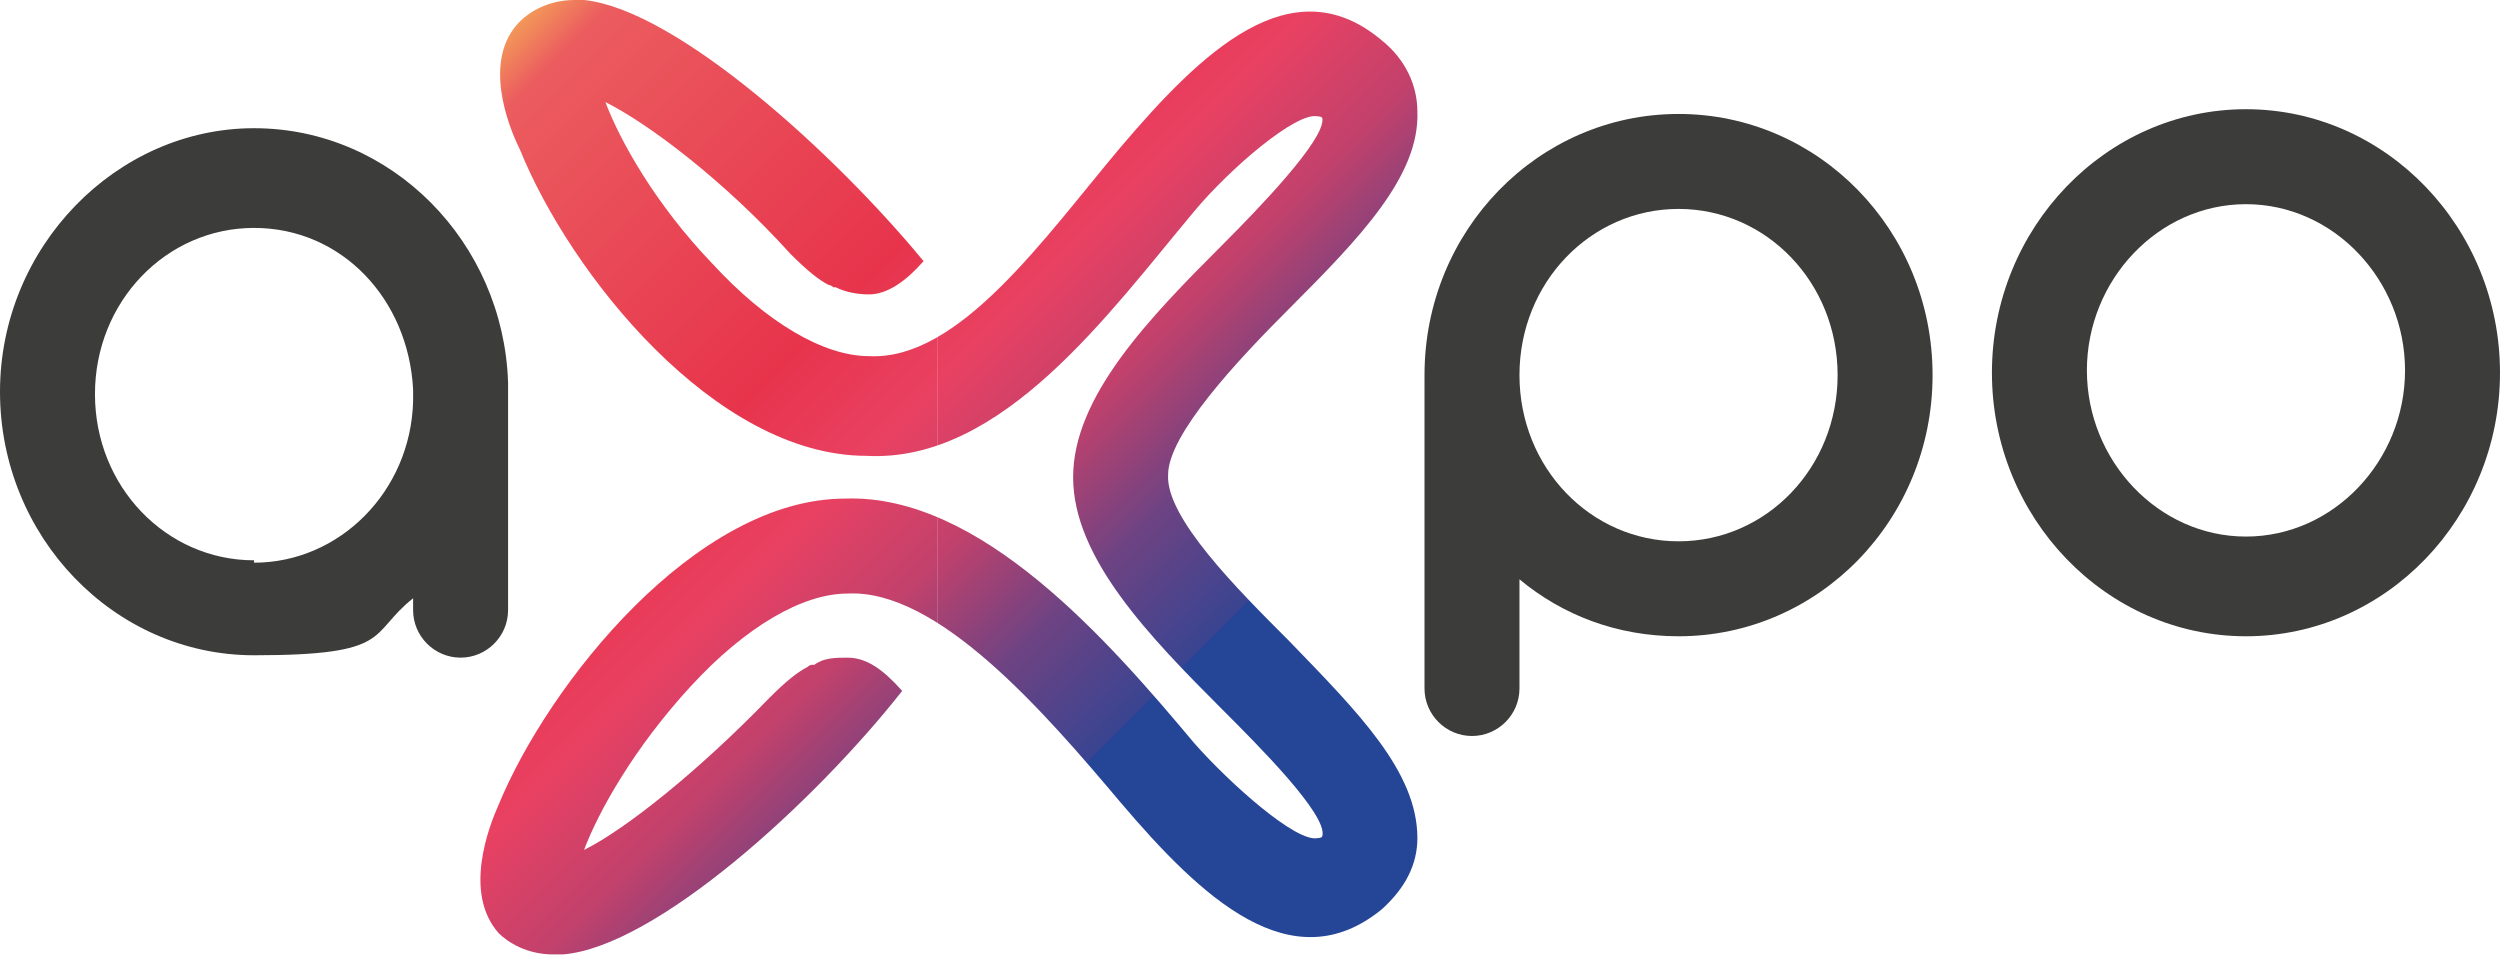
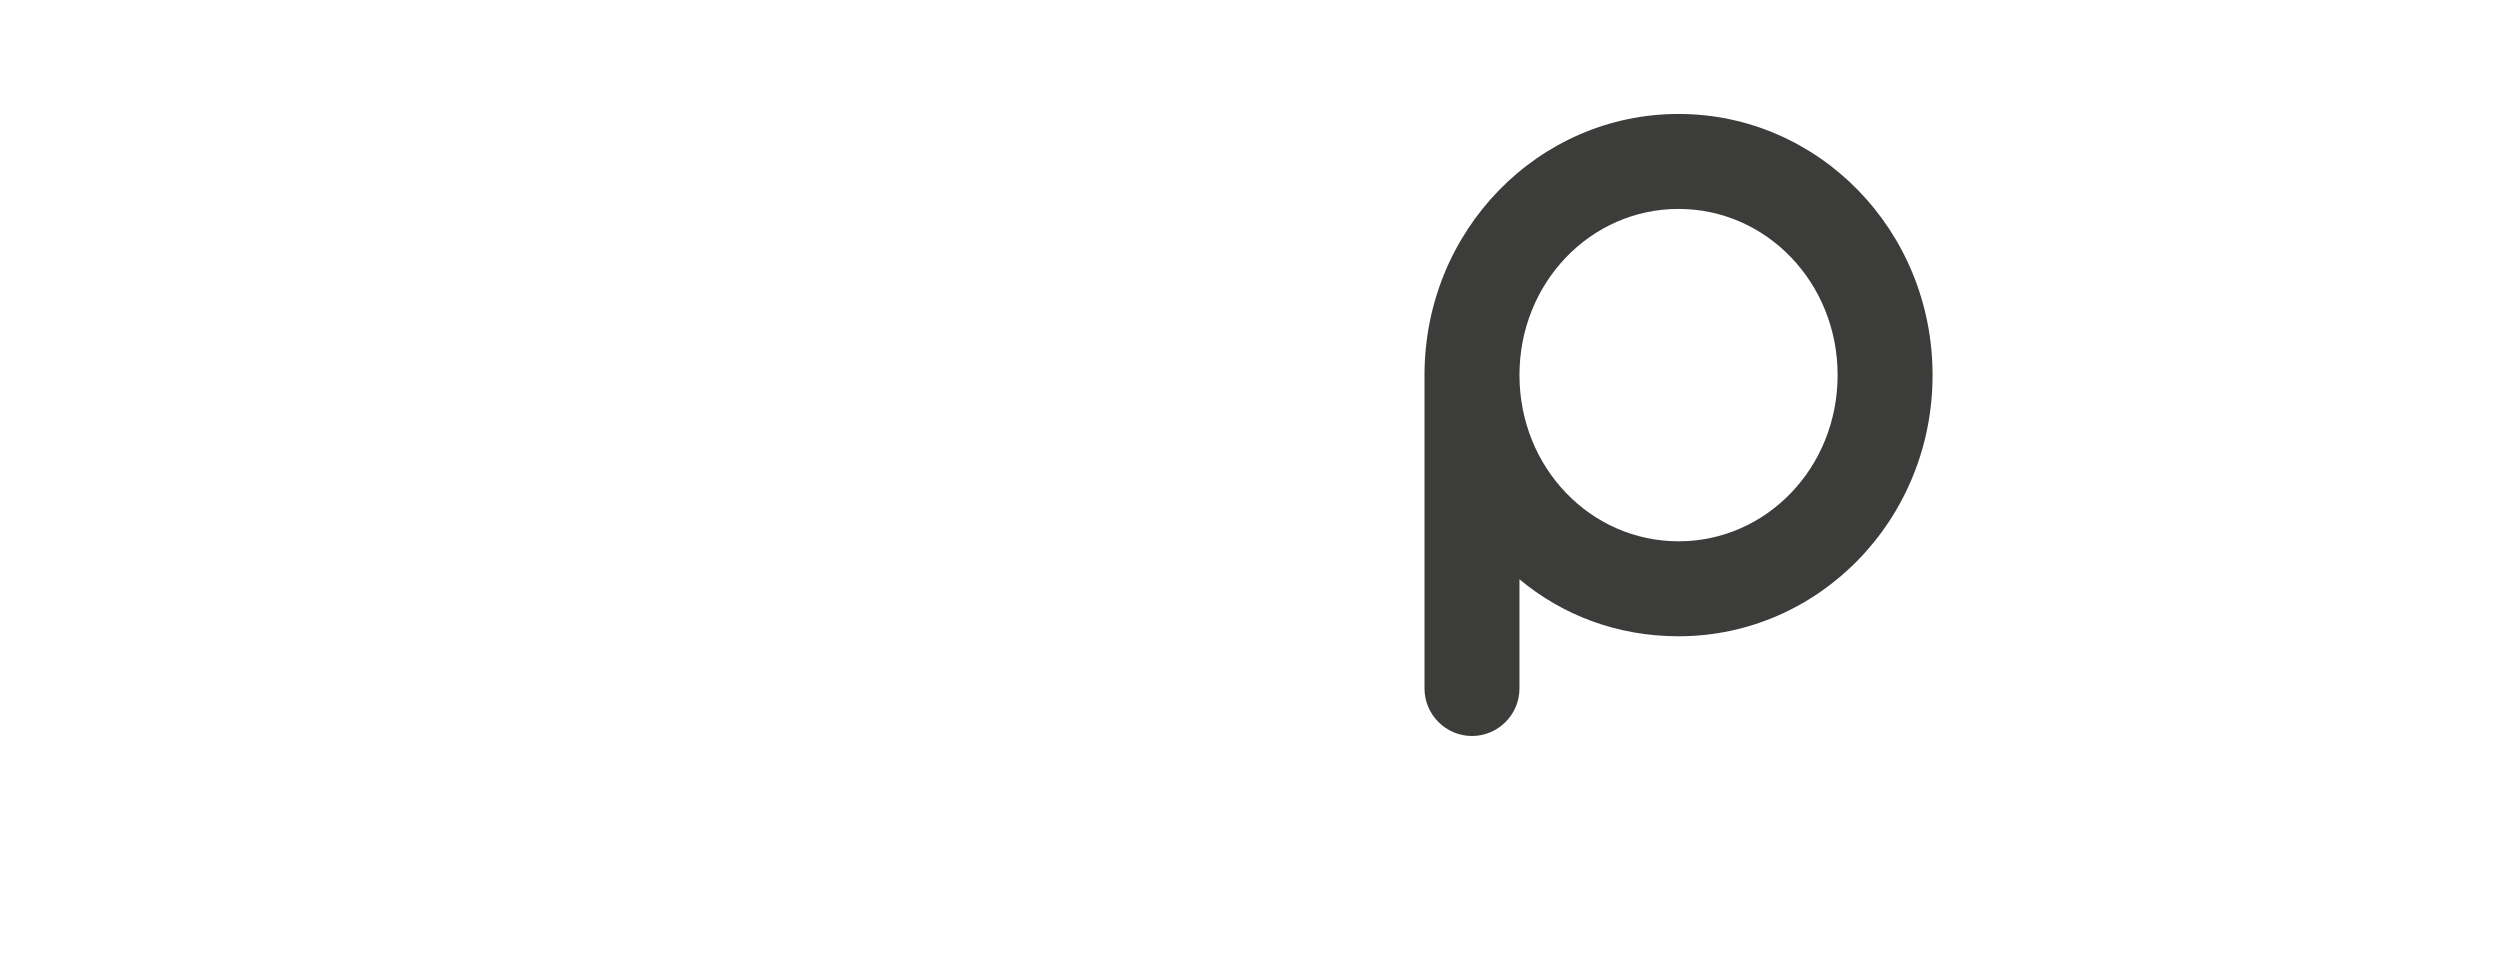
<svg xmlns="http://www.w3.org/2000/svg" xmlns:xlink="http://www.w3.org/1999/xlink" id="Ebene_1" version="1.1" viewBox="0 0 105.3 40.4">
  <defs>
    <style>
      .st0 {
        fill: none;
      }

      .st1 {
        fill: #3c3c3b;
      }

      .st2 {
        fill: url(#Unbenannter_Verlauf_2);
      }

      .st3 {
        fill: url(#Unbenannter_Verlauf_21);
      }

      .st4 {
        clip-path: url(#clippath);
      }
    </style>
    <clipPath id="clippath">
      <path class="st0" d="M24.2,0c-1.1,0-1.9.5-2.3.9-1.6,1.6-.5,4.4,0,5.4,2.1,5.2,8.2,12.9,14.6,12.9,5.7.3,10.2-6,13.8-10.3,1.5-1.8,4.3-4.2,5.2-4,0,0,.2,0,.2.1.1.9-2.7,3.8-4.2,5.3-3.1,3.1-6.3,6.4-6.3,9.8h0s0,0,0,0,0,0,0,0h0c0,3.4,3.2,6.7,6.3,9.8,1.5,1.5,4.4,4.4,4.2,5.3,0,.1-.2.1-.2.1-.9.2-3.7-2.3-5.2-4-3.6-4.3-9-10.5-14.7-10.3-6.3,0-12.5,7.8-14.6,12.9-.4.9-1.5,3.7,0,5.4.4.4,1.2.9,2.3.9h.1c.1,0,.2,0,.3,0,3.9-.3,10.6-6.4,14.3-11.1-.8-.9-1.5-1.4-2.3-1.4-.5,0-1,0-1.4.3,0,0,0,0-.1,0,0,0-.1,0-.2.1-.4.2-.9.6-1.6,1.3-2.9,3-6,5.5-7.8,6.4.6-1.6,2.1-4.3,4.5-6.9,2.3-2.5,4.7-3.9,6.6-3.9,3.8-.2,8.3,5,11.5,8.8,3.4,4,7.2,7.6,11,4.5,1-.9,1.5-1.9,1.5-3,0-2.8-2.5-5.3-5.4-8.3-2.2-2.2-5.2-5.2-5.1-7,0-1.7,2.9-4.8,5.1-7,3-3,5.5-5.6,5.4-8.3,0-1.1-.5-2.2-1.5-3-3.8-3.2-7.6.5-11,4.5-3.2,3.8-6.8,9-10.6,8.8-1.9,0-4.3-1.4-6.6-3.9-2.4-2.5-3.9-5.2-4.5-6.8,1.8.9,5,3.3,7.8,6.4.7.7,1.2,1.1,1.6,1.3,0,0,.1,0,.2.1,0,0,0,0,.1,0,.4.2.9.3,1.4.3.8,0,1.6-.6,2.3-1.4C35.2,6.5,28.5.4,24.6,0c-.1,0-.2,0-.3,0h0Z" />
    </clipPath>
    <linearGradient id="Unbenannter_Verlauf_2" data-name="Unbenannter Verlauf 2" x1="-374.9" y1="317.3" x2="-373.9" y2="317.3" gradientTransform="translate(2146.4 25548.5) rotate(45) scale(52.2 -52.2)" gradientUnits="userSpaceOnUse">
      <stop offset="0" stop-color="#feed50" />
      <stop offset=".1" stop-color="#eb5c5f" />
      <stop offset=".4" stop-color="#e7344c" />
      <stop offset=".5" stop-color="#e94162" />
      <stop offset=".6" stop-color="#c1416c" />
      <stop offset=".7" stop-color="#6d4383" />
      <stop offset=".8" stop-color="#394491" />
      <stop offset=".8" stop-color="#254597" />
      <stop offset="1" stop-color="#254597" />
    </linearGradient>
    <linearGradient id="Unbenannter_Verlauf_21" data-name="Unbenannter Verlauf 2" y1="317.3" y2="317.3" xlink:href="#Unbenannter_Verlauf_2" />
  </defs>
  <g>
-     <path class="st1" d="M94.6,8.6c3.7,0,6.7,3.2,6.7,7s-3,7-6.7,7-6.7-3.2-6.7-7,3-7,6.7-7M94.6,4.6c-5.9,0-10.7,5-10.7,11.1s4.8,11.1,10.7,11.1,10.7-5,10.7-11.1-4.8-11.1-10.7-11.1" />
-     <path class="st1" d="M21.4,16.1c-.2-5.9-4.9-10.7-10.7-10.7S0,10.4,0,16.5s4.8,11.1,10.7,11.1,4.8-.9,6.7-2.4v.5c0,1.1.9,2,2,2s2-.9,2-2v-9.5h0ZM10.7,23.6c-3.7,0-6.7-3.1-6.7-7s3-7,6.7-7,6.5,3,6.7,6.8v.5c-.1,3.8-3.1,6.8-6.7,6.8" />
-   </g>
+     </g>
  <path class="st1" d="M60,16.3v12.7c0,1.1.9,2,2,2s2-.9,2-2v-4.6c1.8,1.5,4.1,2.4,6.7,2.4,5.9,0,10.7-4.9,10.7-11s-4.8-11-10.7-11-10.7,4.9-10.7,11v.5ZM70.7,22.8c-3.7,0-6.7-3.1-6.7-7s3-7,6.7-7,6.7,3.1,6.7,7-3,7-6.7,7" />
  <g class="st4">
-     <polyline class="st2" points="39.5 61.8 -2.1 20.2 39.5 -21.4" />
-     <polyline class="st3" points="39.5 -21.4 81.2 20.2 39.5 61.8" />
-   </g>
+     </g>
</svg>